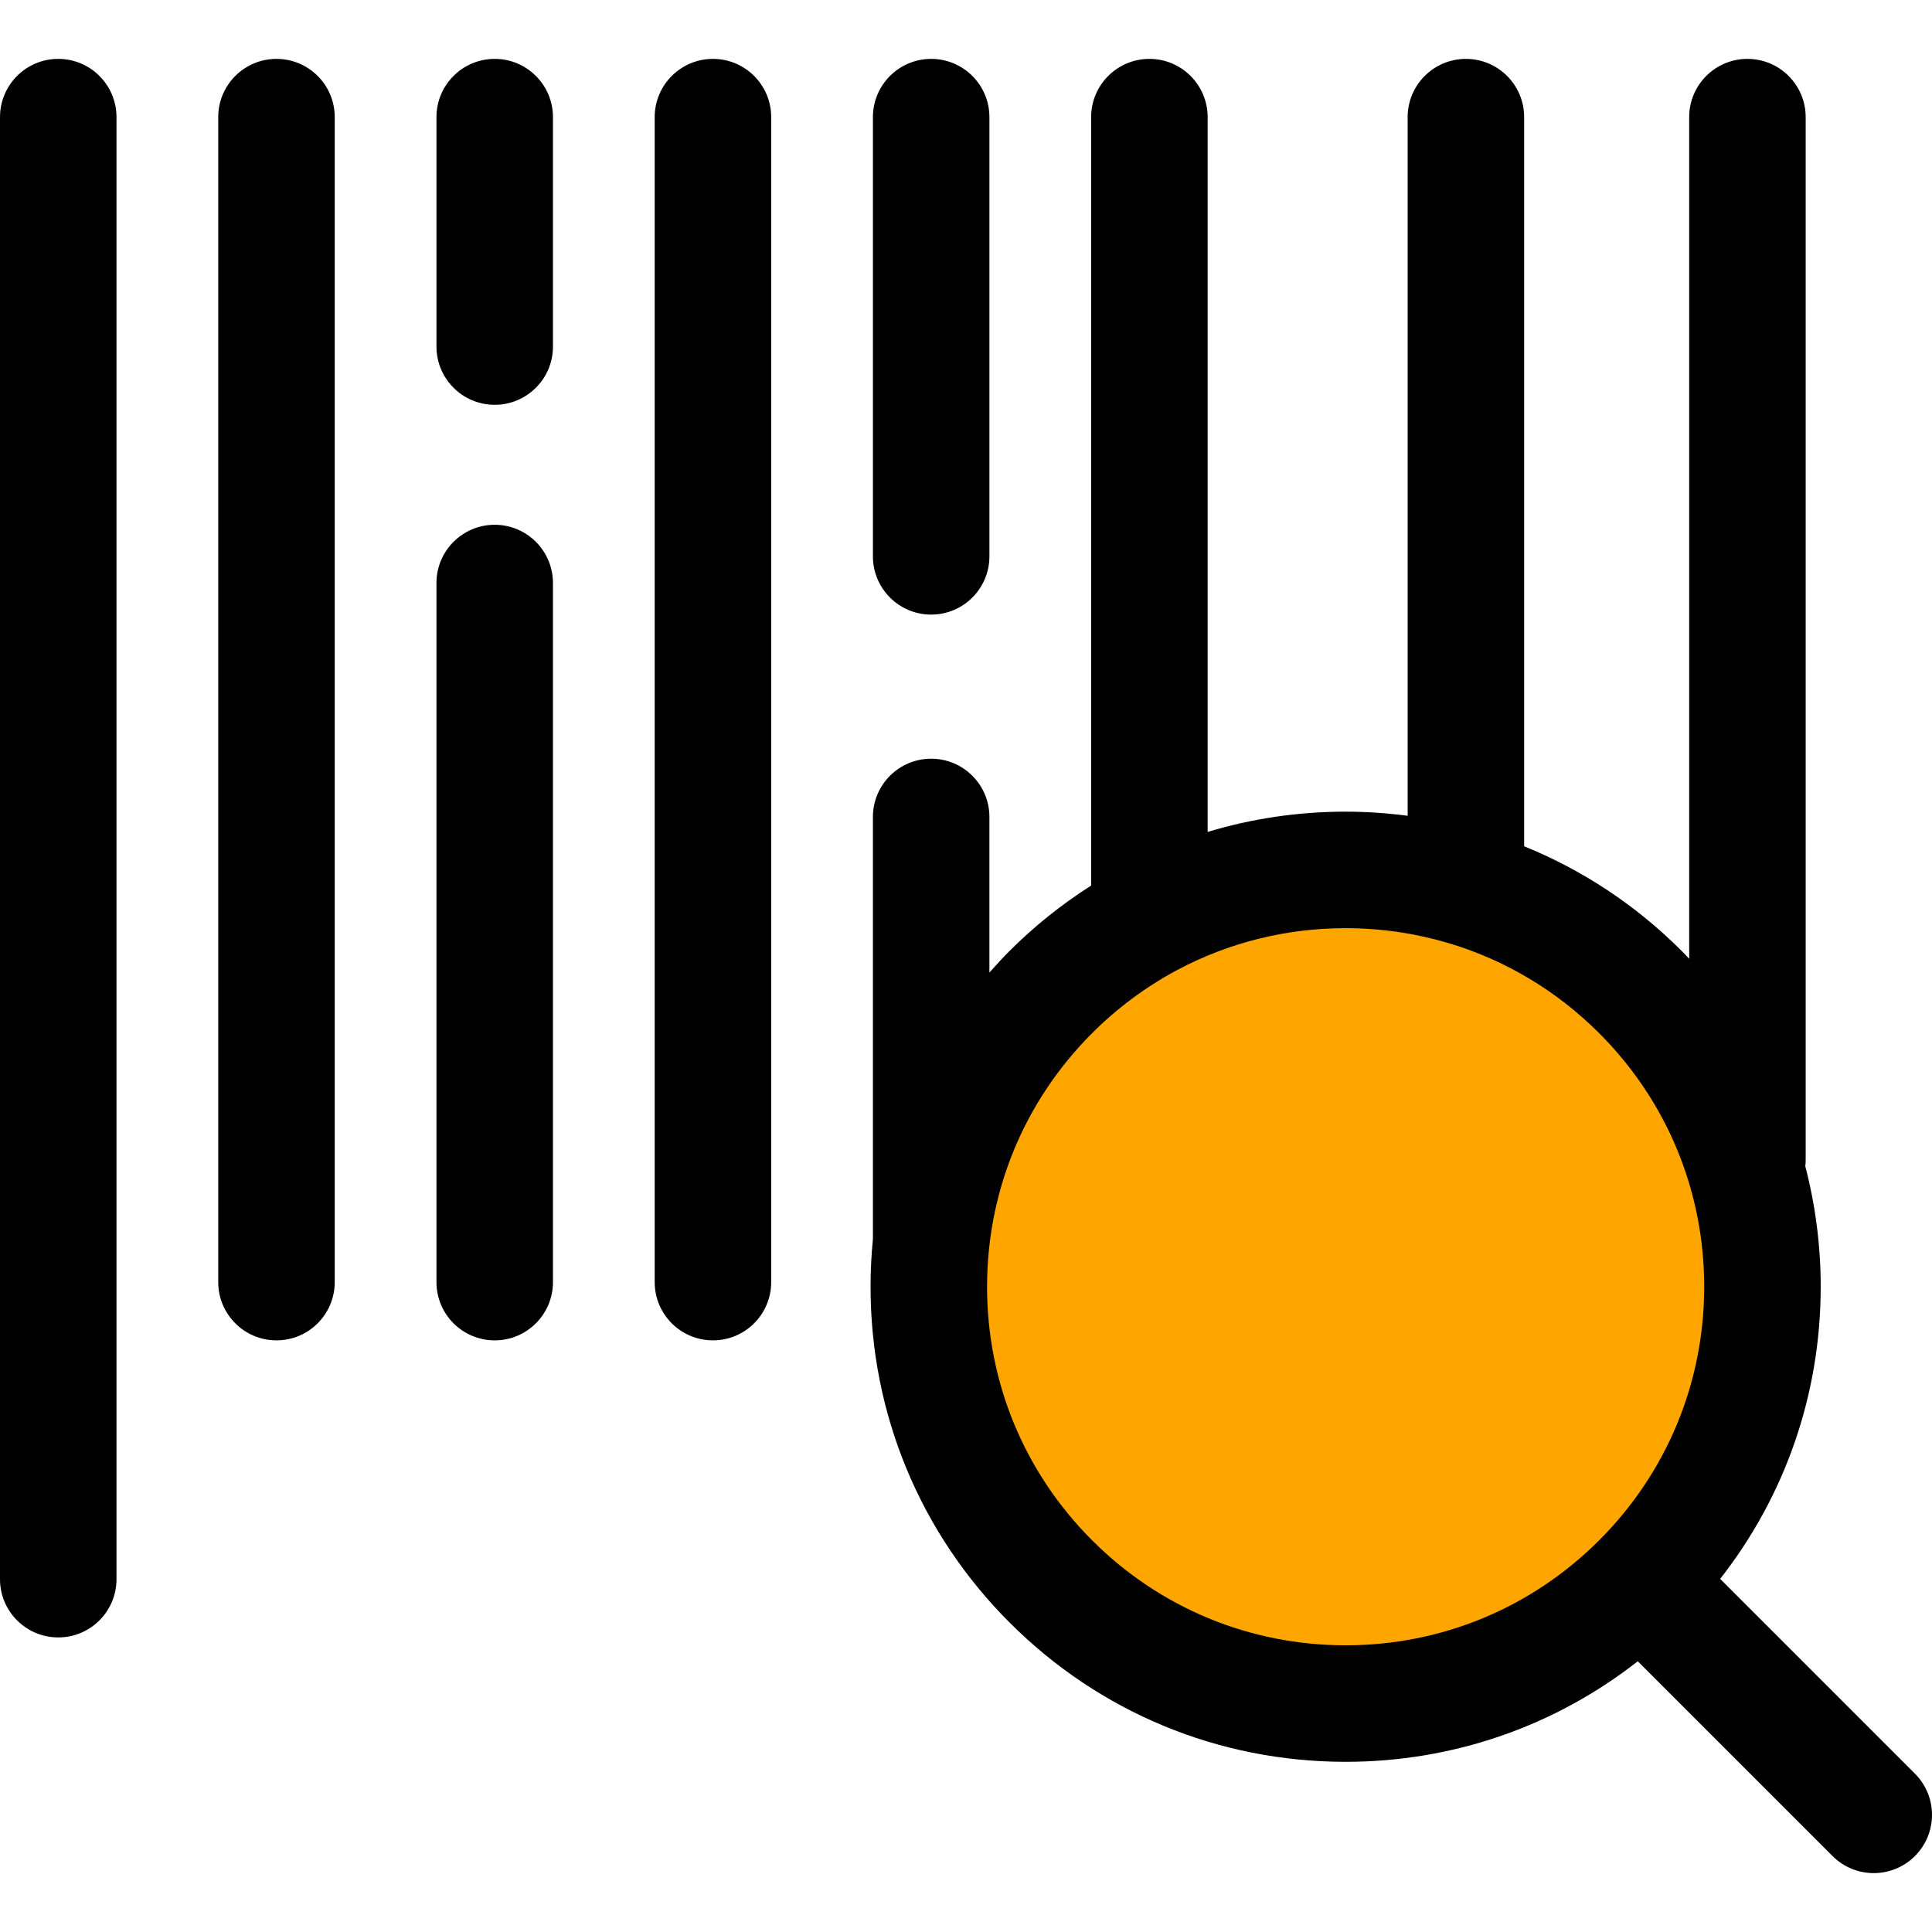
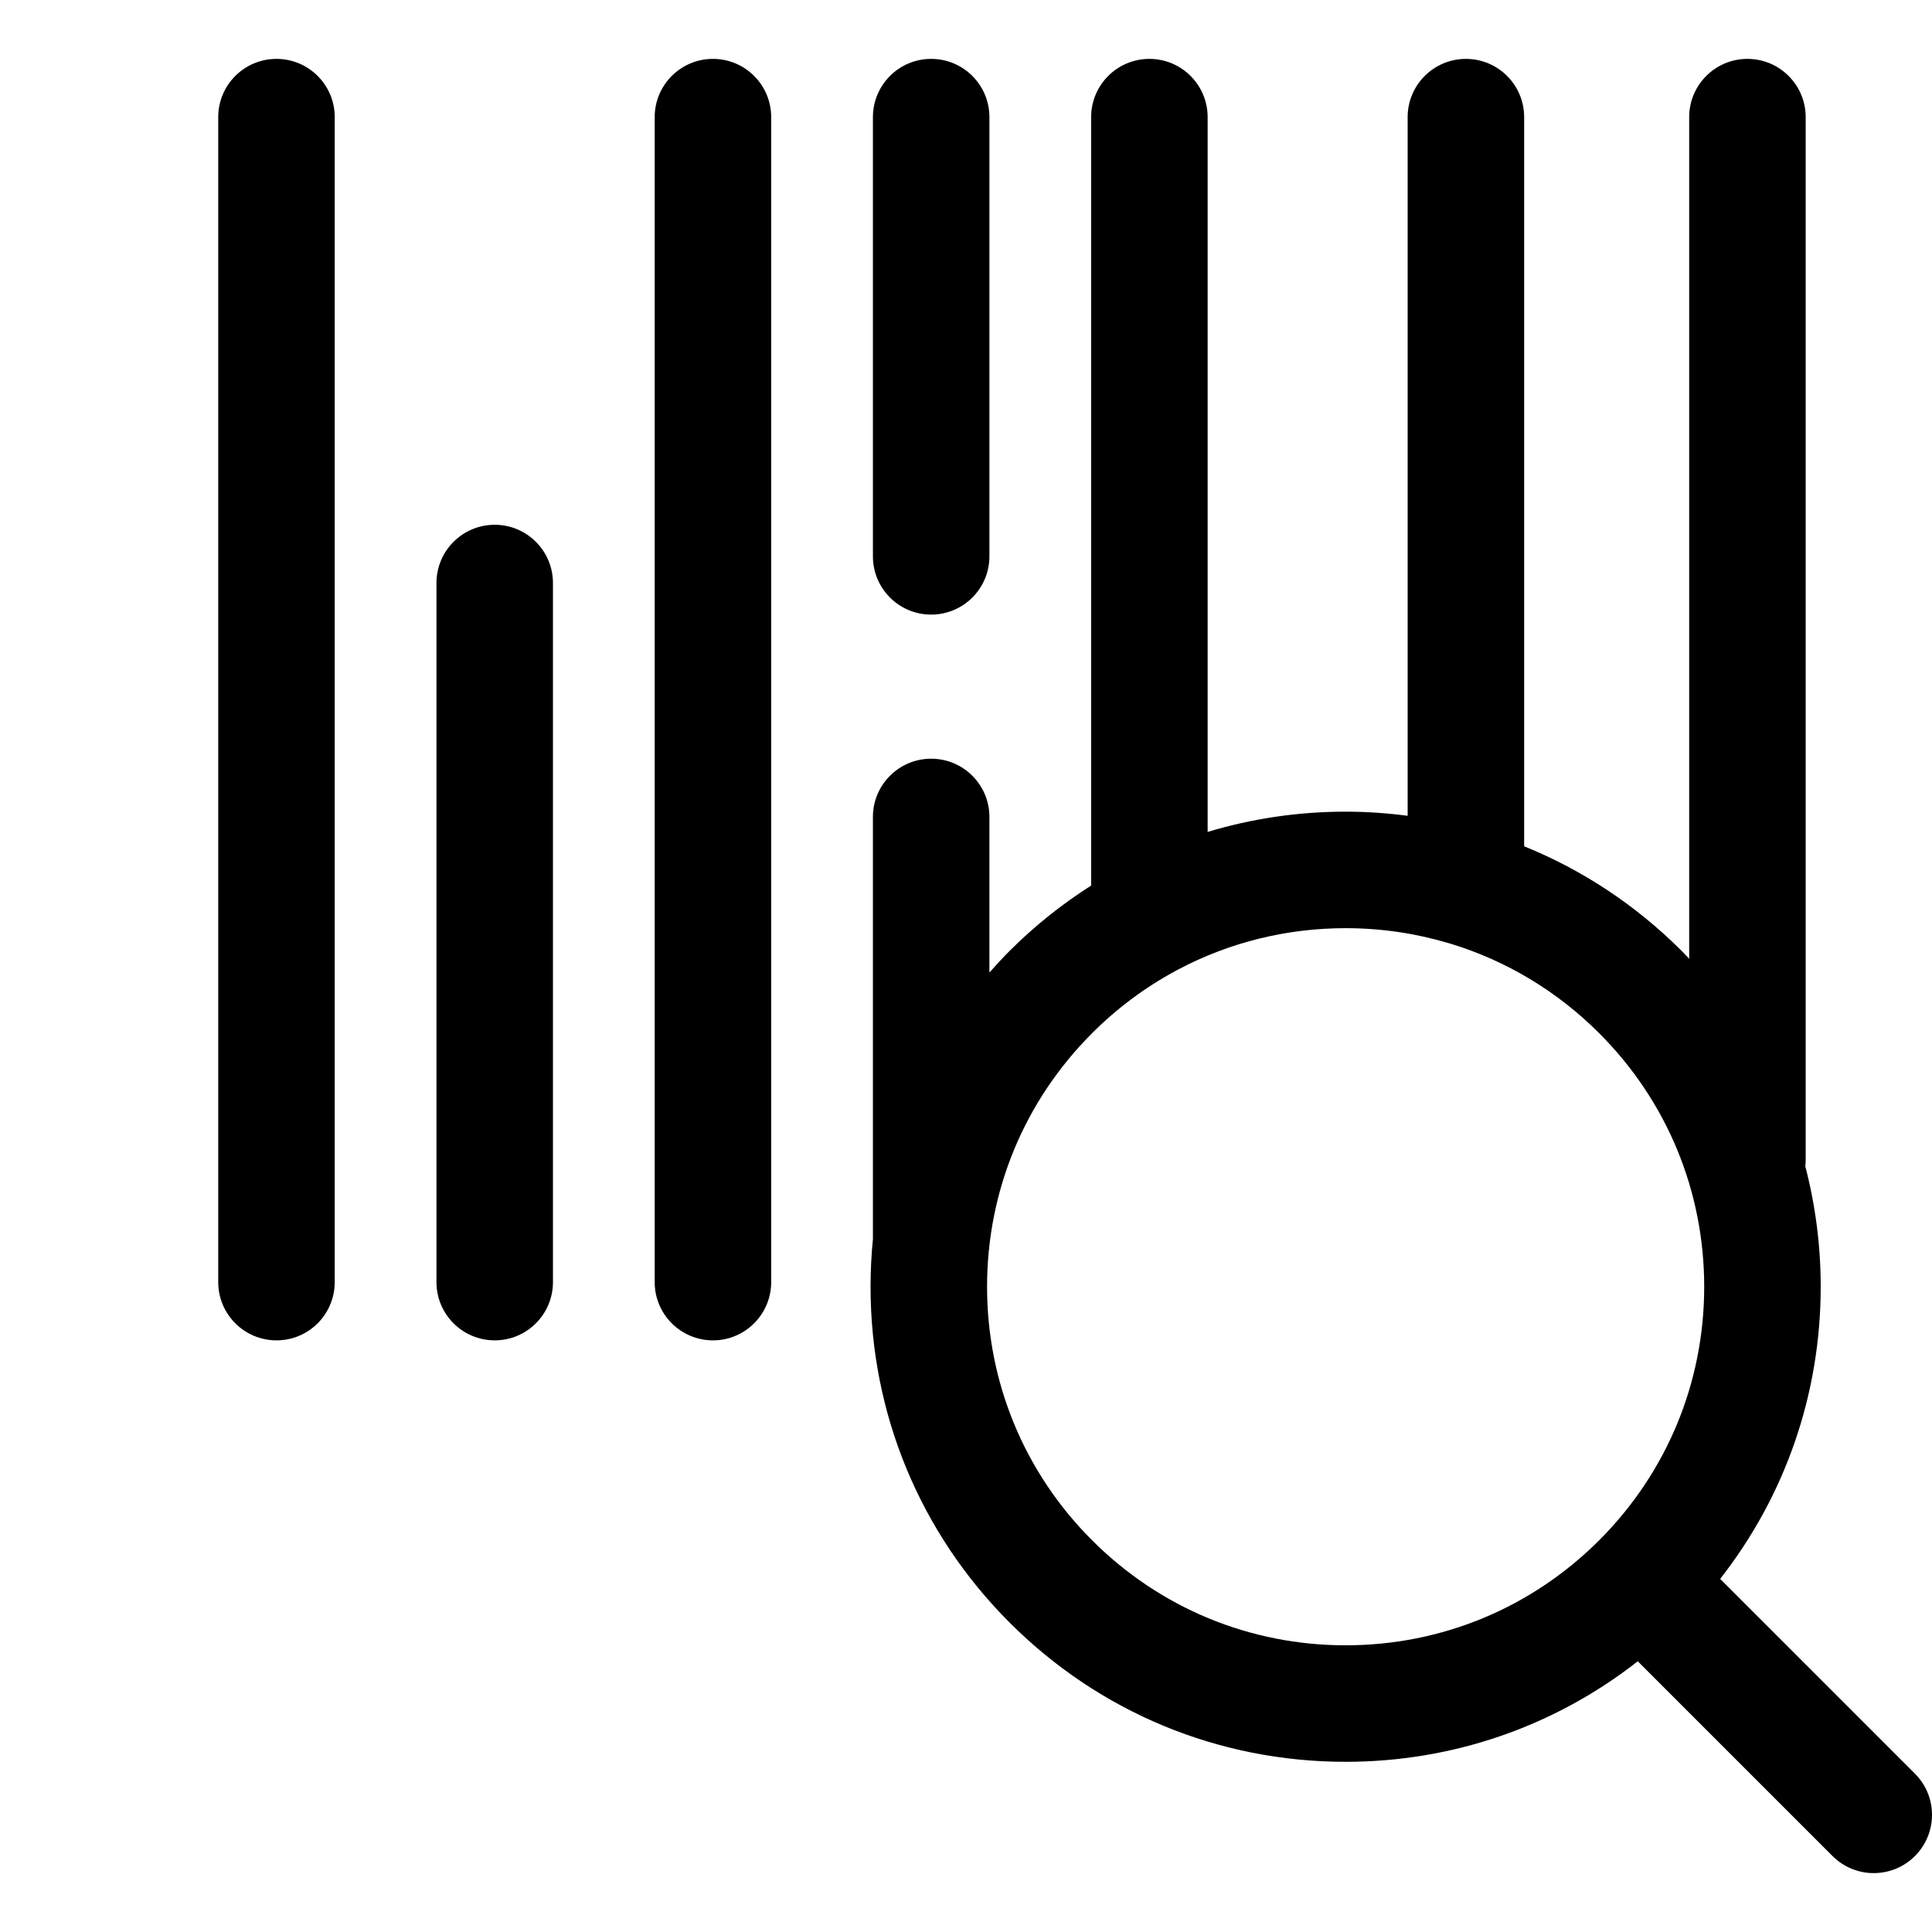
<svg xmlns="http://www.w3.org/2000/svg" version="1.1" width="800px" height="800px">
  <svg height="800px" width="800px" version="1.1" id="SvgjsSvg1007" viewBox="0 0 512 512" xml:space="preserve" fill="#000000">
    <g id="SvgjsG1006" stroke-width="0" />
    <g id="SvgjsG1005" stroke-linecap="round" stroke-linejoin="round" />
    <g id="SvgjsG1004">
      <g>
-         <path style="fill:#000000;" d="M15.437,433.936C6.911,433.936,0,427.024,0,418.5V31.042c0-8.524,6.911-15.437,15.437-15.437 s15.437,6.912,15.437,15.437V418.5C30.873,427.025,23.962,433.936,15.437,433.936z" />
        <path style="fill:#000000;" d="M73.27,355.21c-8.526,0-15.437-6.912-15.437-15.437V31.042c0-8.524,6.911-15.437,15.437-15.437 s15.437,6.912,15.437,15.437v308.731C88.706,348.299,81.795,355.21,73.27,355.21z" />
        <path style="fill:#000000;" d="M131.103,355.21c-8.526,0-15.437-6.912-15.437-15.437V154.508c0-8.524,6.911-15.437,15.437-15.437 s15.437,6.912,15.437,15.437v185.265C146.539,348.299,139.628,355.21,131.103,355.21z" />
-         <path style="fill:#000000;" d="M131.103,107.276c-8.526,0-15.437-6.912-15.437-15.437V31.042c0-8.524,6.911-15.437,15.437-15.437 s15.437,6.912,15.437,15.437v60.797C146.539,100.365,139.628,107.276,131.103,107.276z" />
        <path style="fill:#000000;" d="M246.769,162.875c-8.526,0-15.437-6.912-15.437-15.437V31.042c0-8.524,6.911-15.437,15.437-15.437 c8.526,0,15.437,6.912,15.437,15.437v116.395C262.206,155.962,255.295,162.875,246.769,162.875z" />
        <path style="fill:#000000;" d="M188.936,355.21c-8.526,0-15.437-6.912-15.437-15.437V31.042c0-8.524,6.911-15.437,15.437-15.437 s15.437,6.912,15.437,15.437v308.731C204.372,348.299,197.461,355.21,188.936,355.21z" />
      </g>
-       <circle style="fill:#ffa500;" cx="356.6" cy="340.993" r="110.464" />
      <path style="fill:#000000;" d="M507.479,470.039l-51.618-51.618c17.255-22.031,26.644-48.999,26.644-77.424 c0-10.92-1.403-21.62-4.083-31.918c0.063-0.567,0.102-1.139,0.102-1.723V31.042c0-8.524-6.911-15.437-15.437-15.437 s-15.437,6.912-15.437,15.437v223.054c-0.675-0.707-1.328-1.428-2.021-2.121c-12.124-12.124-26.29-21.451-41.714-27.699V31.042 c0-8.524-6.911-15.437-15.437-15.437c-8.526,0-15.437,6.912-15.437,15.437v185.149c-5.409-0.701-10.89-1.091-16.435-1.091 c-12.573,0-24.864,1.834-36.568,5.369V31.042c0-8.524-6.911-15.437-15.437-15.437s-15.437,6.912-15.437,15.437V234.68 c-7.712,4.913-14.96,10.673-21.582,17.295c-1.866,1.866-3.643,3.799-5.378,5.759v-41.233c0-8.524-6.911-15.437-15.437-15.437 s-15.437,6.912-15.437,15.437v111.87c-0.412,4.169-0.624,8.382-0.624,12.627c0,33.629,13.095,65.246,36.875,89.024 s55.396,36.875,89.024,36.875c28.425,0,55.391-9.389,77.422-26.644l51.618,51.618c3.015,3.013,6.965,4.521,10.915,4.521 c3.95,0,7.902-1.508,10.915-4.521C513.507,485.842,513.507,476.067,507.479,470.039z M289.414,408.191 c-17.948-17.948-27.832-41.81-27.832-67.192c0-25.381,9.884-49.243,27.832-67.191c6.665-6.665,14.151-12.215,22.222-16.562 c0.179-0.093,0.358-0.184,0.533-0.283c13.529-7.175,28.689-10.988,44.437-10.988c9.296,0,18.382,1.338,27.054,3.901 c0.262,0.086,0.533,0.159,0.801,0.23c14.697,4.484,28.164,12.528,39.337,23.701c17.947,17.948,27.832,41.81,27.832,67.191 c0,25.382-9.884,49.244-27.832,67.192s-41.811,27.832-67.192,27.832C331.225,436.023,307.362,426.139,289.414,408.191z" />
    </g>
  </svg>
  <style>@media (prefers-color-scheme: light) { :root { filter: none; } }
@media (prefers-color-scheme: dark) { :root { filter: none; } }
</style>
</svg>